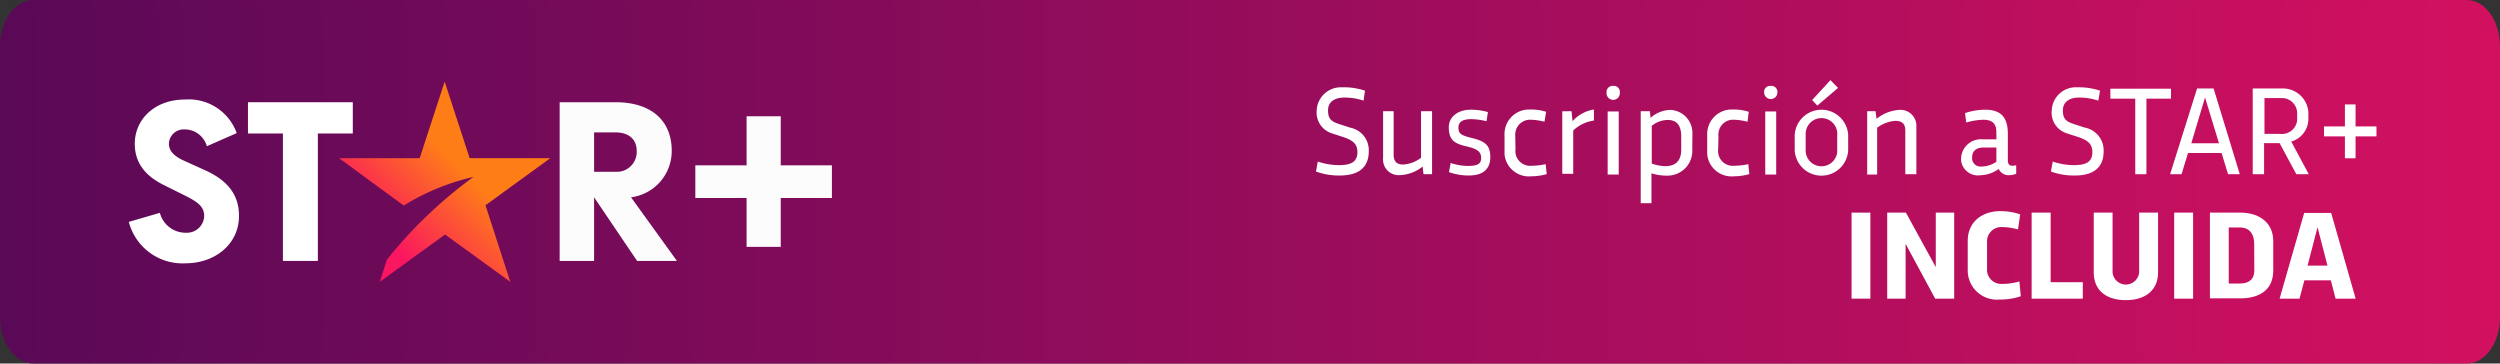
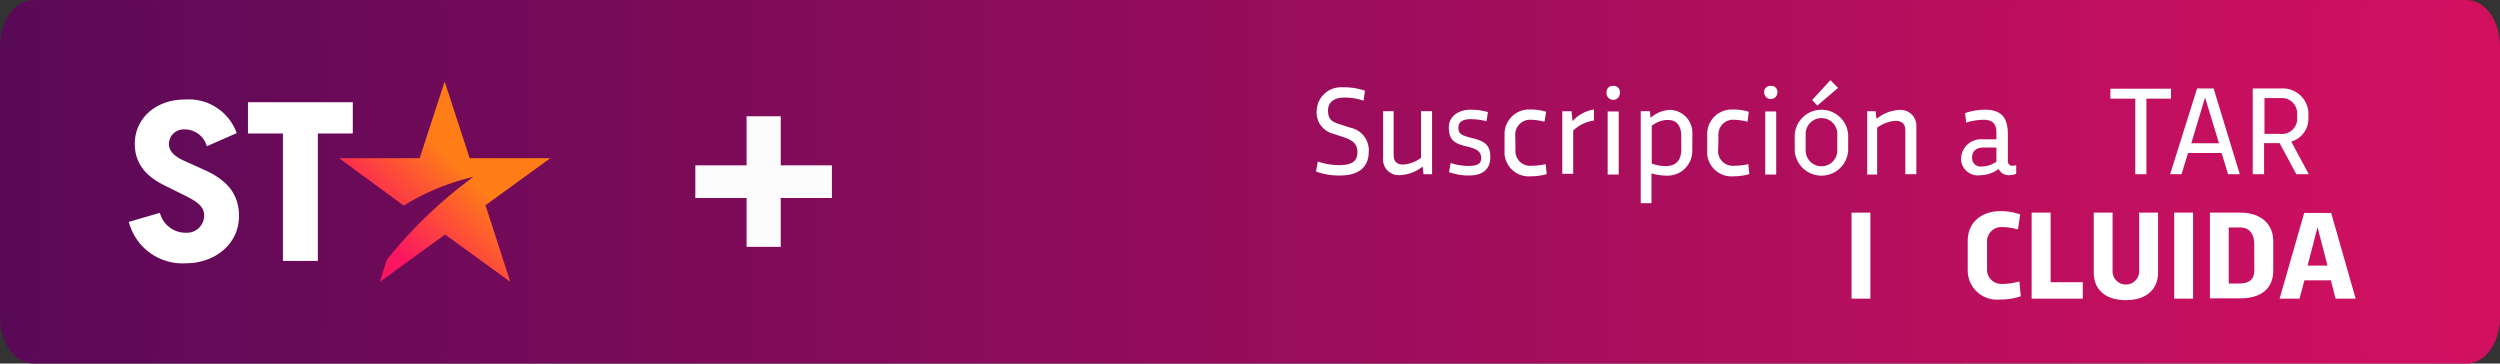
<svg xmlns="http://www.w3.org/2000/svg" xmlns:xlink="http://www.w3.org/1999/xlink" viewBox="0 0 251.14 36.52">
  <rect x="0" y="0" width="251.14" height="36.52" fill="#333333" stroke="none" />
  <defs>
    <style>.cls-1{stroke-miterlimit:10;stroke-width:0.88px;fill:url(#Degradado_sin_nombre);stroke:url(#Degradado_sin_nombre-2);}.cls-2{fill:#fcfcfc;}.cls-3{fill:#fff;}.cls-4{fill:url(#Degradado_sin_nombre_3);}</style>
    <linearGradient id="Degradado_sin_nombre" x1="0.44" y1="19.56" x2="250.7" y2="19.56" gradientTransform="matrix(1, 0, 0, -1, 0, 37.82)" gradientUnits="userSpaceOnUse">
      <stop offset="0" stop-color="#5a0957" />
      <stop offset="1" stop-color="#d31060" />
    </linearGradient>
    <linearGradient id="Degradado_sin_nombre-2" x1="0" y1="19.56" x2="251.14" y2="19.56" xlink:href="#Degradado_sin_nombre" />
    <linearGradient id="Degradado_sin_nombre_3" x1="134.98" y1="-925.25" x2="150.04" y2="-910.2" gradientTransform="matrix(0.99, 0, 0, -0.99, -98.14, -886.72)" gradientUnits="userSpaceOnUse">
      <stop offset="0.28" stop-color="#fa1660" />
      <stop offset="0.78" stop-color="#ff7d17" />
    </linearGradient>
  </defs>
  <g id="Capa_2" data-name="Capa 2">
    <g id="Capa_1-2" data-name="Capa 1">
      <g id="Capa_2-2" data-name="Capa 2">
        <g id="Capa_1-2-2" data-name="Capa 1-2">
          <path class="cls-1" d="M3.36.44H247.79c1.61,0,2.91,1.9,2.91,4.25V31.83c0,2.35-1.3,4.25-2.91,4.25H3.36c-1.62,0-2.92-1.9-2.92-4.25V4.69C.44,2.34,1.74.44,3.36.44Z" />
          <path id="path935" class="cls-2" d="M75,16.61V11.68h3.43v4.93h5.14v3.28H78.43V24.8H75V19.89H69.85V16.61Z" />
-           <path id="path11" class="cls-2" d="M59.68,13.3h2.16c1.29,0,2.12.67,2.12,1.85a2,2,0,0,1-1.89,2.11H59.68Zm3.71,6.52a4.69,4.69,0,0,0,4.09-4.65c0-3.16-2.17-4.9-5.64-4.9H56.22V26.21h3.46V19.82L64,26.21h4Z" />
          <polygon id="polygon13" class="cls-3" points="35.44 13.41 35.44 10.27 24.91 10.27 24.91 13.41 28.42 13.41 28.42 26.21 31.93 26.21 31.93 13.41 35.44 13.41" />
          <path id="path15" class="cls-3" d="M18.41,16.11c-1-.47-1.44-1-1.44-1.67A1.48,1.48,0,0,1,18.52,13h.15a2.32,2.32,0,0,1,2.11,1.69l3-1.32A5.12,5.12,0,0,0,18.54,10c-2.89,0-5,1.9-5,4.44,0,1.74.86,3.12,2.88,4.13l2.25,1.12c1.24.63,1.84,1.09,1.84,2a1.73,1.73,0,0,1-1.76,1.69h-.08a2.67,2.67,0,0,1-2.61-2l-3.12.91a5.57,5.57,0,0,0,5.69,4.16c3,0,5.38-1.95,5.38-4.76,0-2.15-1.17-3.58-3.41-4.59Z" />
          <path id="path3144-6" class="cls-4" d="M55.28,15.89h-8.1L44.67,8.2l-2.51,7.69h-8.1l6.5,4.76a23.12,23.12,0,0,1,7-2.88,45.34,45.34,0,0,0-8.69,8.31h0l-.72,2.23,6.56-4.75,6.55,4.75-2.49-7.69Z" />
          <path class="cls-3" d="M134.61,17.63a6.6,6.6,0,0,1-2.41-.4l.18-1a6.76,6.76,0,0,0,2.1.36c1.13,0,1.88-.25,1.88-1.31,0-.86-.51-1.22-1.51-1.54l-1.07-.35a2.19,2.19,0,0,1-1.51-2.3,2.43,2.43,0,0,1,2.54-2.32h.12a6.55,6.55,0,0,1,2.19.34l-.14,1a6,6,0,0,0-1.93-.31c-1,0-1.64.45-1.64,1.28s.28,1.12,1.14,1.39l1.07.35a2.31,2.31,0,0,1,1.88,2.42C137.49,16.82,136.47,17.63,134.61,17.63Z" />
          <path class="cls-3" d="M143,17.5l-.09-.77a3.84,3.84,0,0,1-2.25.86,1.57,1.57,0,0,1-1.72-1.42,1.37,1.37,0,0,1,0-.35V11.17H140v4.36c0,.66.28,1,.95,1a3.27,3.27,0,0,0,1.8-.68V11.17h1.11V17.5Z" />
          <path class="cls-3" d="M147.56,17.63a5.74,5.74,0,0,1-2-.34l.17-.92a5.6,5.6,0,0,0,1.72.3c.86,0,1.34-.15,1.34-.78s-.32-.92-1.53-1.2-1.72-.68-1.72-1.91c0-1,.86-1.76,2.22-1.76a6.19,6.19,0,0,1,1.71.24l-.14.92a6.64,6.64,0,0,0-1.54-.21c-.78,0-1.28.22-1.28.85s.28.78,1.41,1.06c1.34.33,1.79.77,1.79,1.92S149,17.63,147.56,17.63Z" />
          <path class="cls-3" d="M152.24,15a1.48,1.48,0,0,0,1.31,1.65,1.22,1.22,0,0,0,.33,0,6.51,6.51,0,0,0,1.39-.16l.11,1a5.73,5.73,0,0,1-1.54.22,2.46,2.46,0,0,1-2.7-2.19c0-.12,0-.25,0-.38V13.61A2.47,2.47,0,0,1,153.49,11h.28a5.06,5.06,0,0,1,1.55.23l-.17,1a6.11,6.11,0,0,0-1.34-.2,1.49,1.49,0,0,0-1.59,1.37,1.88,1.88,0,0,0,0,.34Z" />
          <path class="cls-3" d="M157.87,11.17l.1,1A3.66,3.66,0,0,1,160.12,11v1.11a3.75,3.75,0,0,0-2.08,1v4.35h-1.1V11.18Z" />
          <path class="cls-3" d="M162.05,8.63a.6.6,0,0,1,.67.52.33.33,0,0,1,0,.14.68.68,0,0,1-.59.74.68.68,0,0,1-.74-.59V9.29a.61.61,0,0,1,.54-.66A.24.24,0,0,1,162.05,8.63Zm.56,2.57v6.33H161.5V11.2Z" />
          <path class="cls-3" d="M170,15.06a2.48,2.48,0,0,1-2.35,2.58,2.55,2.55,0,0,1-.39,0,4.85,4.85,0,0,1-1.36-.23v3h-1.08V11.17h.92l.07.67a3.09,3.09,0,0,1,2-.8,2.31,2.31,0,0,1,2.2,2.41c0,.05,0,.11,0,.16Zm-4.07-2.38v3.75a4.16,4.16,0,0,0,1.36.26c1.16,0,1.6-.67,1.6-1.67V13.7c0-1-.38-1.65-1.35-1.65A2.55,2.55,0,0,0,165.89,12.68Z" />
          <path class="cls-3" d="M172.6,15a1.48,1.48,0,0,0,1.31,1.65,1.14,1.14,0,0,0,.32,0,6.61,6.61,0,0,0,1.4-.16l.1,1a5.6,5.6,0,0,1-1.53.22,2.46,2.46,0,0,1-2.7-2.19c0-.12,0-.25,0-.38V13.61A2.47,2.47,0,0,1,173.85,11h.28a5,5,0,0,1,1.54.23l-.12,1a6.11,6.11,0,0,0-1.34-.2,1.47,1.47,0,0,0-1.58,1.37,1.28,1.28,0,0,0,0,.34Z" />
          <path class="cls-3" d="M177.89,8.63a.6.6,0,0,1,.66.54.24.24,0,0,1,0,.12.66.66,0,0,1-.66.66.67.67,0,0,1-.67-.66.6.6,0,0,1,.55-.66A.24.24,0,0,1,177.89,8.63Zm.54,2.57v6.33h-1.1V11.2Z" />
-           <path class="cls-3" d="M180.29,13.55a2.69,2.69,0,0,1,5.37,0v1.57a2.69,2.69,0,0,1-5.37,0Zm1.1,1.5a1.59,1.59,0,0,0,3.17.23V13.62a1.59,1.59,0,1,0-3.17-.23v1.66Zm.65-5,1.84-2,.76.78-2.08,1.78Z" />
+           <path class="cls-3" d="M180.29,13.55a2.69,2.69,0,0,1,5.37,0v1.57a2.69,2.69,0,0,1-5.37,0Zm1.1,1.5a1.59,1.59,0,0,0,3.17.23V13.62a1.59,1.59,0,1,0-3.17-.23v1.66Zm.65-5,1.84-2,.76.78-2.08,1.78" />
          <path class="cls-3" d="M188.41,11.17l.1.77a4,4,0,0,1,2.28-.9,1.6,1.6,0,0,1,1.72,1.46c0,.1,0,.2,0,.3v4.7h-1.11V13.14c0-.66-.28-1-1-1a3.48,3.48,0,0,0-1.83.69v4.7h-1V11.17Z" />
          <path class="cls-3" d="M199.2,14h1.35v-.68c0-.79-.28-1.29-1.32-1.29a6.58,6.58,0,0,0-1.71.28l-.12-.95a6.51,6.51,0,0,1,2-.34c1.71,0,2.3.86,2.3,2.45v2.66c0,.34.16.52.43.52a1.92,1.92,0,0,0,.41-.05v.86a2.18,2.18,0,0,1-.76.14,1.09,1.09,0,0,1-1-.63,3.19,3.19,0,0,1-1.8.63A1.71,1.71,0,0,1,197,16.1a1.15,1.15,0,0,1,0-.19A2,2,0,0,1,199.2,14Zm1.35,2.23V14.82h-1.28c-.73,0-1.16.34-1.16,1a.84.84,0,0,0,.79.91.33.33,0,0,0,.14,0A2.72,2.72,0,0,0,200.55,16.25Z" />
-           <path class="cls-3" d="M208.45,17.63a6.62,6.62,0,0,1-2.42-.4l.18-1a6.81,6.81,0,0,0,2.1.36c1.14,0,1.88-.25,1.88-1.31,0-.86-.51-1.22-1.5-1.54l-1.08-.35a2.17,2.17,0,0,1-1.5-2.3,2.42,2.42,0,0,1,2.53-2.32h.12a6.57,6.57,0,0,1,2.2.34l-.17,1a6,6,0,0,0-1.92-.31c-1,0-1.64.45-1.64,1.28s.27,1.12,1.13,1.39l1.07.35a2.32,2.32,0,0,1,1.89,2.42C211.32,16.82,210.3,17.63,208.45,17.63Z" />
          <path class="cls-3" d="M214.5,9.91H212v-1h6.09v1h-2.47V17.5H214.5Z" />
          <path class="cls-3" d="M223.82,17.5l-.65-2.13H219.8l-.65,2.13H218l2.71-8.61h1.66L225,17.5Zm-3.69-3.11h2.78l-1.4-4.6Z" />
          <path class="cls-3" d="M229.15,8.89a2.57,2.57,0,0,1,2.74,2.38.62.62,0,0,1,0,.13v.45a2.38,2.38,0,0,1-1.72,2.37l1.76,3.28h-1.25L229,14.38h-1.56V17.5h-1.14V8.89Zm-1.67,1v3.56h1.57a1.54,1.54,0,0,0,1.71-1.35,1.61,1.61,0,0,0,0-.31V11.5a1.54,1.54,0,0,0-1.42-1.65h-1.87Z" />
-           <path class="cls-3" d="M236.63,10.49V12.7h2.1v1h-2.1v2.2h-1.07v-2.2h-2.1v-1h2.1V10.49Z" />
          <path class="cls-3" d="M187.89,30H186V21.36h1.89Z" />
-           <path class="cls-3" d="M191.43,24.5V30h-1.85V21.36h1.88l3,5.47V21.36h1.85V30H194.4Z" />
          <path class="cls-3" d="M203,29.76a6.41,6.41,0,0,1-2.13.33,2.93,2.93,0,0,1-3.2-2.88v-3c0-1.95,1.48-3,3.27-3a5.93,5.93,0,0,1,2,.33l-.22,1.51a6,6,0,0,0-1.58-.24,1.44,1.44,0,0,0-1.53,1.34v2.89A1.42,1.42,0,0,0,201,28.52h.23a6,6,0,0,0,1.63-.25Z" />
          <path class="cls-3" d="M206,28.35h3.23V30h-5.14V21.36H206Z" />
          <path class="cls-3" d="M216.79,21.36v6c0,1.76-1.23,2.79-3.23,2.79s-3.23-1-3.23-2.79v-6h1.89v6a1.34,1.34,0,0,0,2.67,0v-6Z" />
          <path class="cls-3" d="M220.31,30h-1.9V21.36h1.9Z" />
          <path class="cls-3" d="M222,21.36h3.08c1.92,0,3.28,1.06,3.28,2.83v3c0,1.91-1.36,2.78-3.28,2.78H222Zm4.45,3.14c0-.85-.36-1.65-1.45-1.65h-1.11v5.63H225c1,0,1.46-.48,1.46-1.31Z" />
          <path class="cls-3" d="M234.62,30l-.47-1.84h-2.66L231,30h-2l2.47-8.61h2.71L236.64,30Zm-2.81-3.32h2l-1-3.85Z" />
        </g>
      </g>
    </g>
  </g>
</svg>